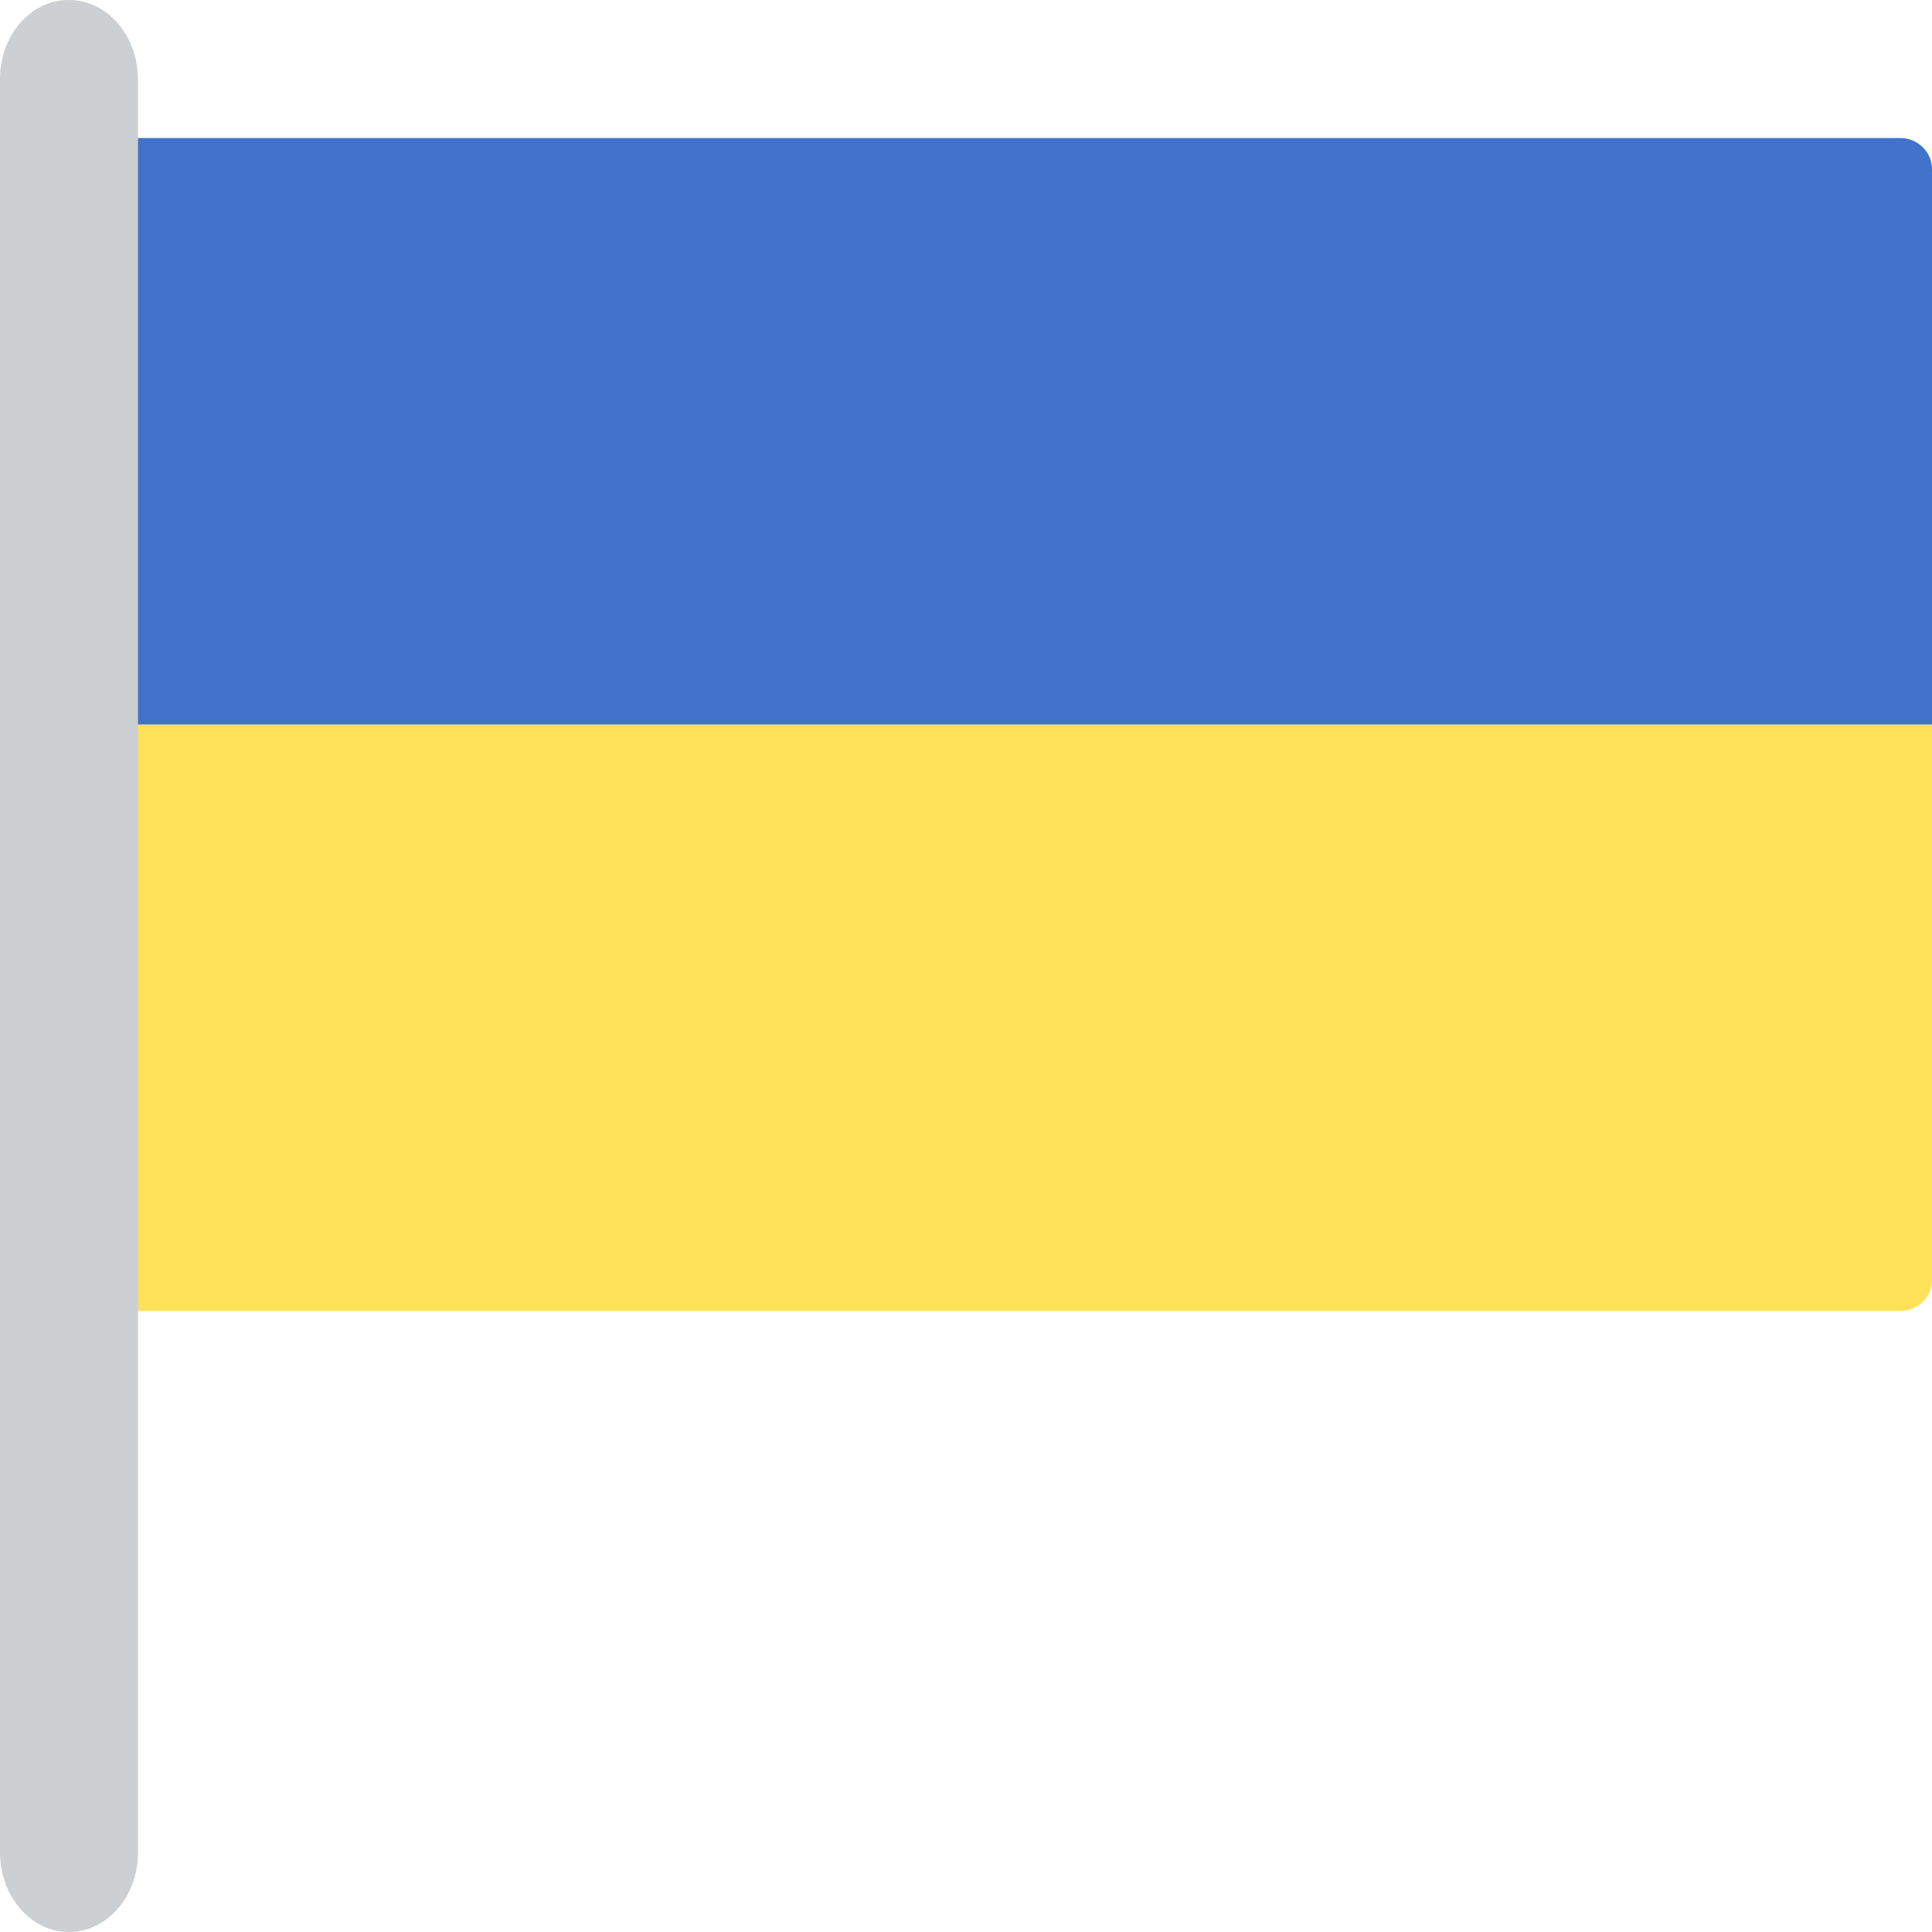
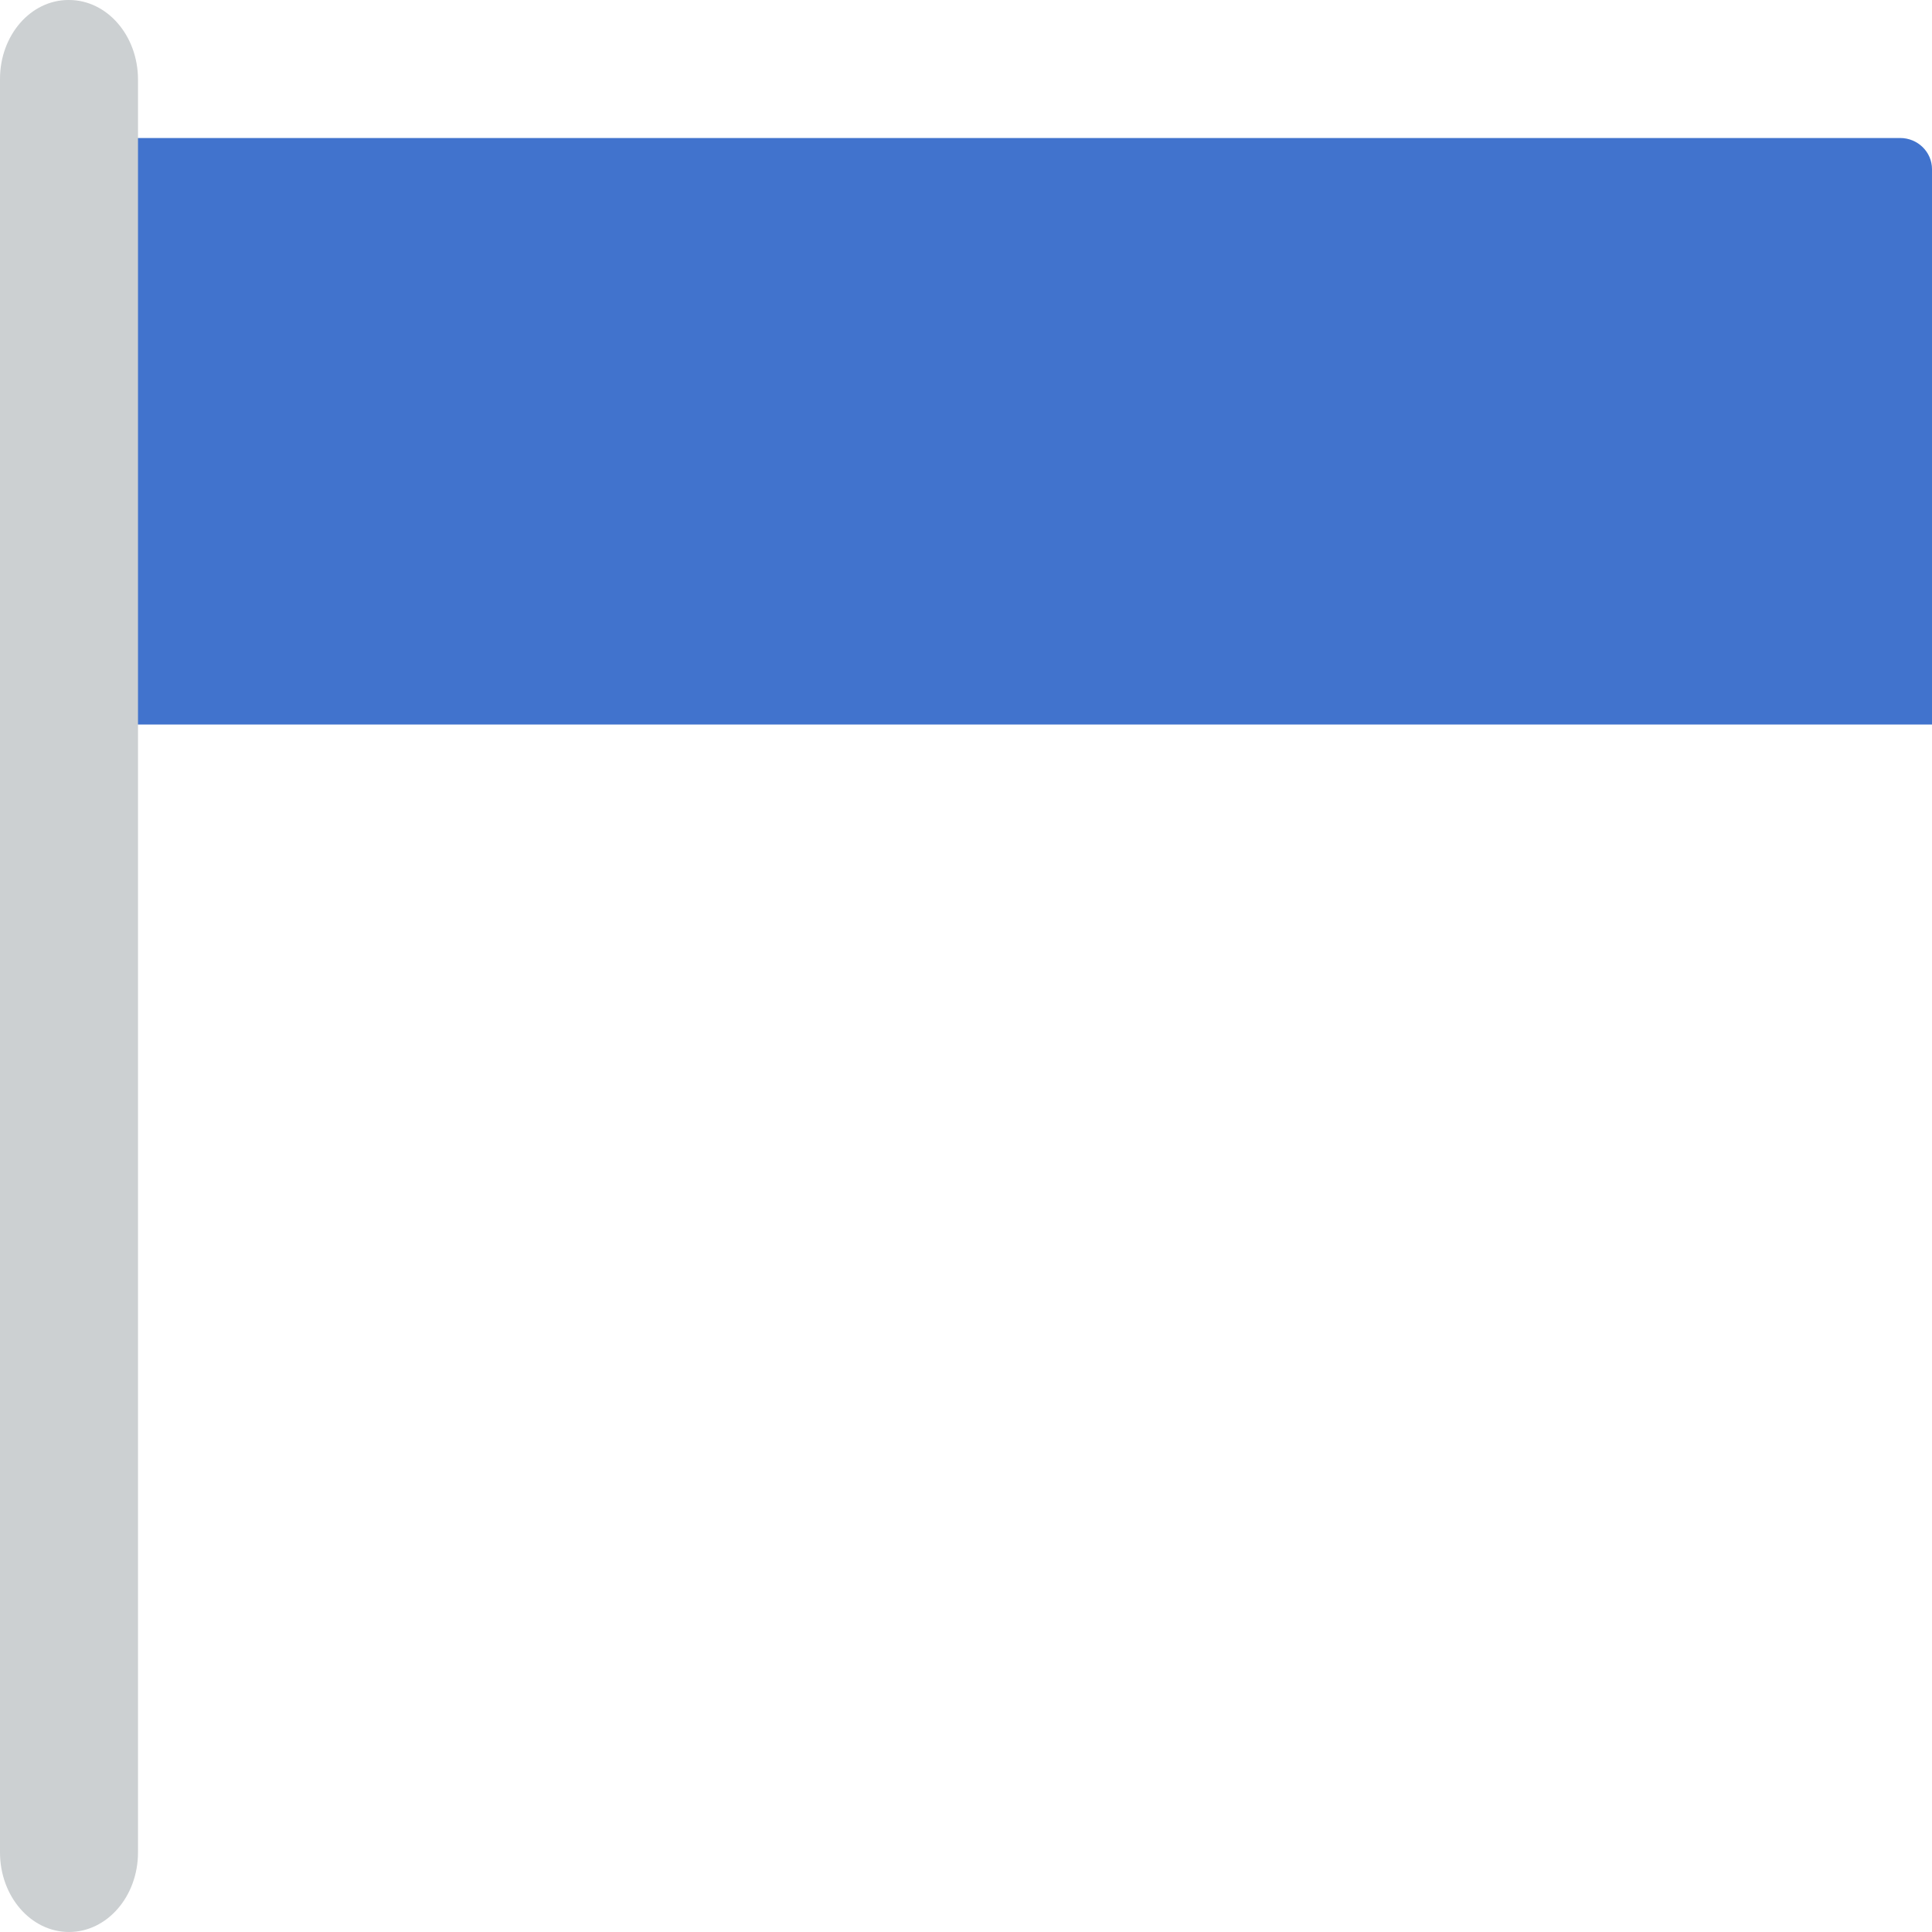
<svg xmlns="http://www.w3.org/2000/svg" width="56" height="56" viewBox="0 0 56 56">
  <g fill="none" fill-rule="evenodd">
-     <path fill="#FFE15A" d="M3 21h53v16.096c0 .5-.413.904-.923.904H3.923A.914.914 0 0 1 3 37.096V21z" />
    <path fill="#4173CD" d="M56 21H3V4.904c0-.5.413-.904.923-.904h51.154c.51 0 .923.405.923.904V21z" />
    <path fill="#CCD0D2" d="M2 56c-1.105 0-2-1.033-2-2.307V2.288C0 1.024.888 0 1.984 0H2c1.105 0 2 1.033 2 2.307v51.386C4 54.967 3.105 56 2 56z" />
  </g>
</svg>